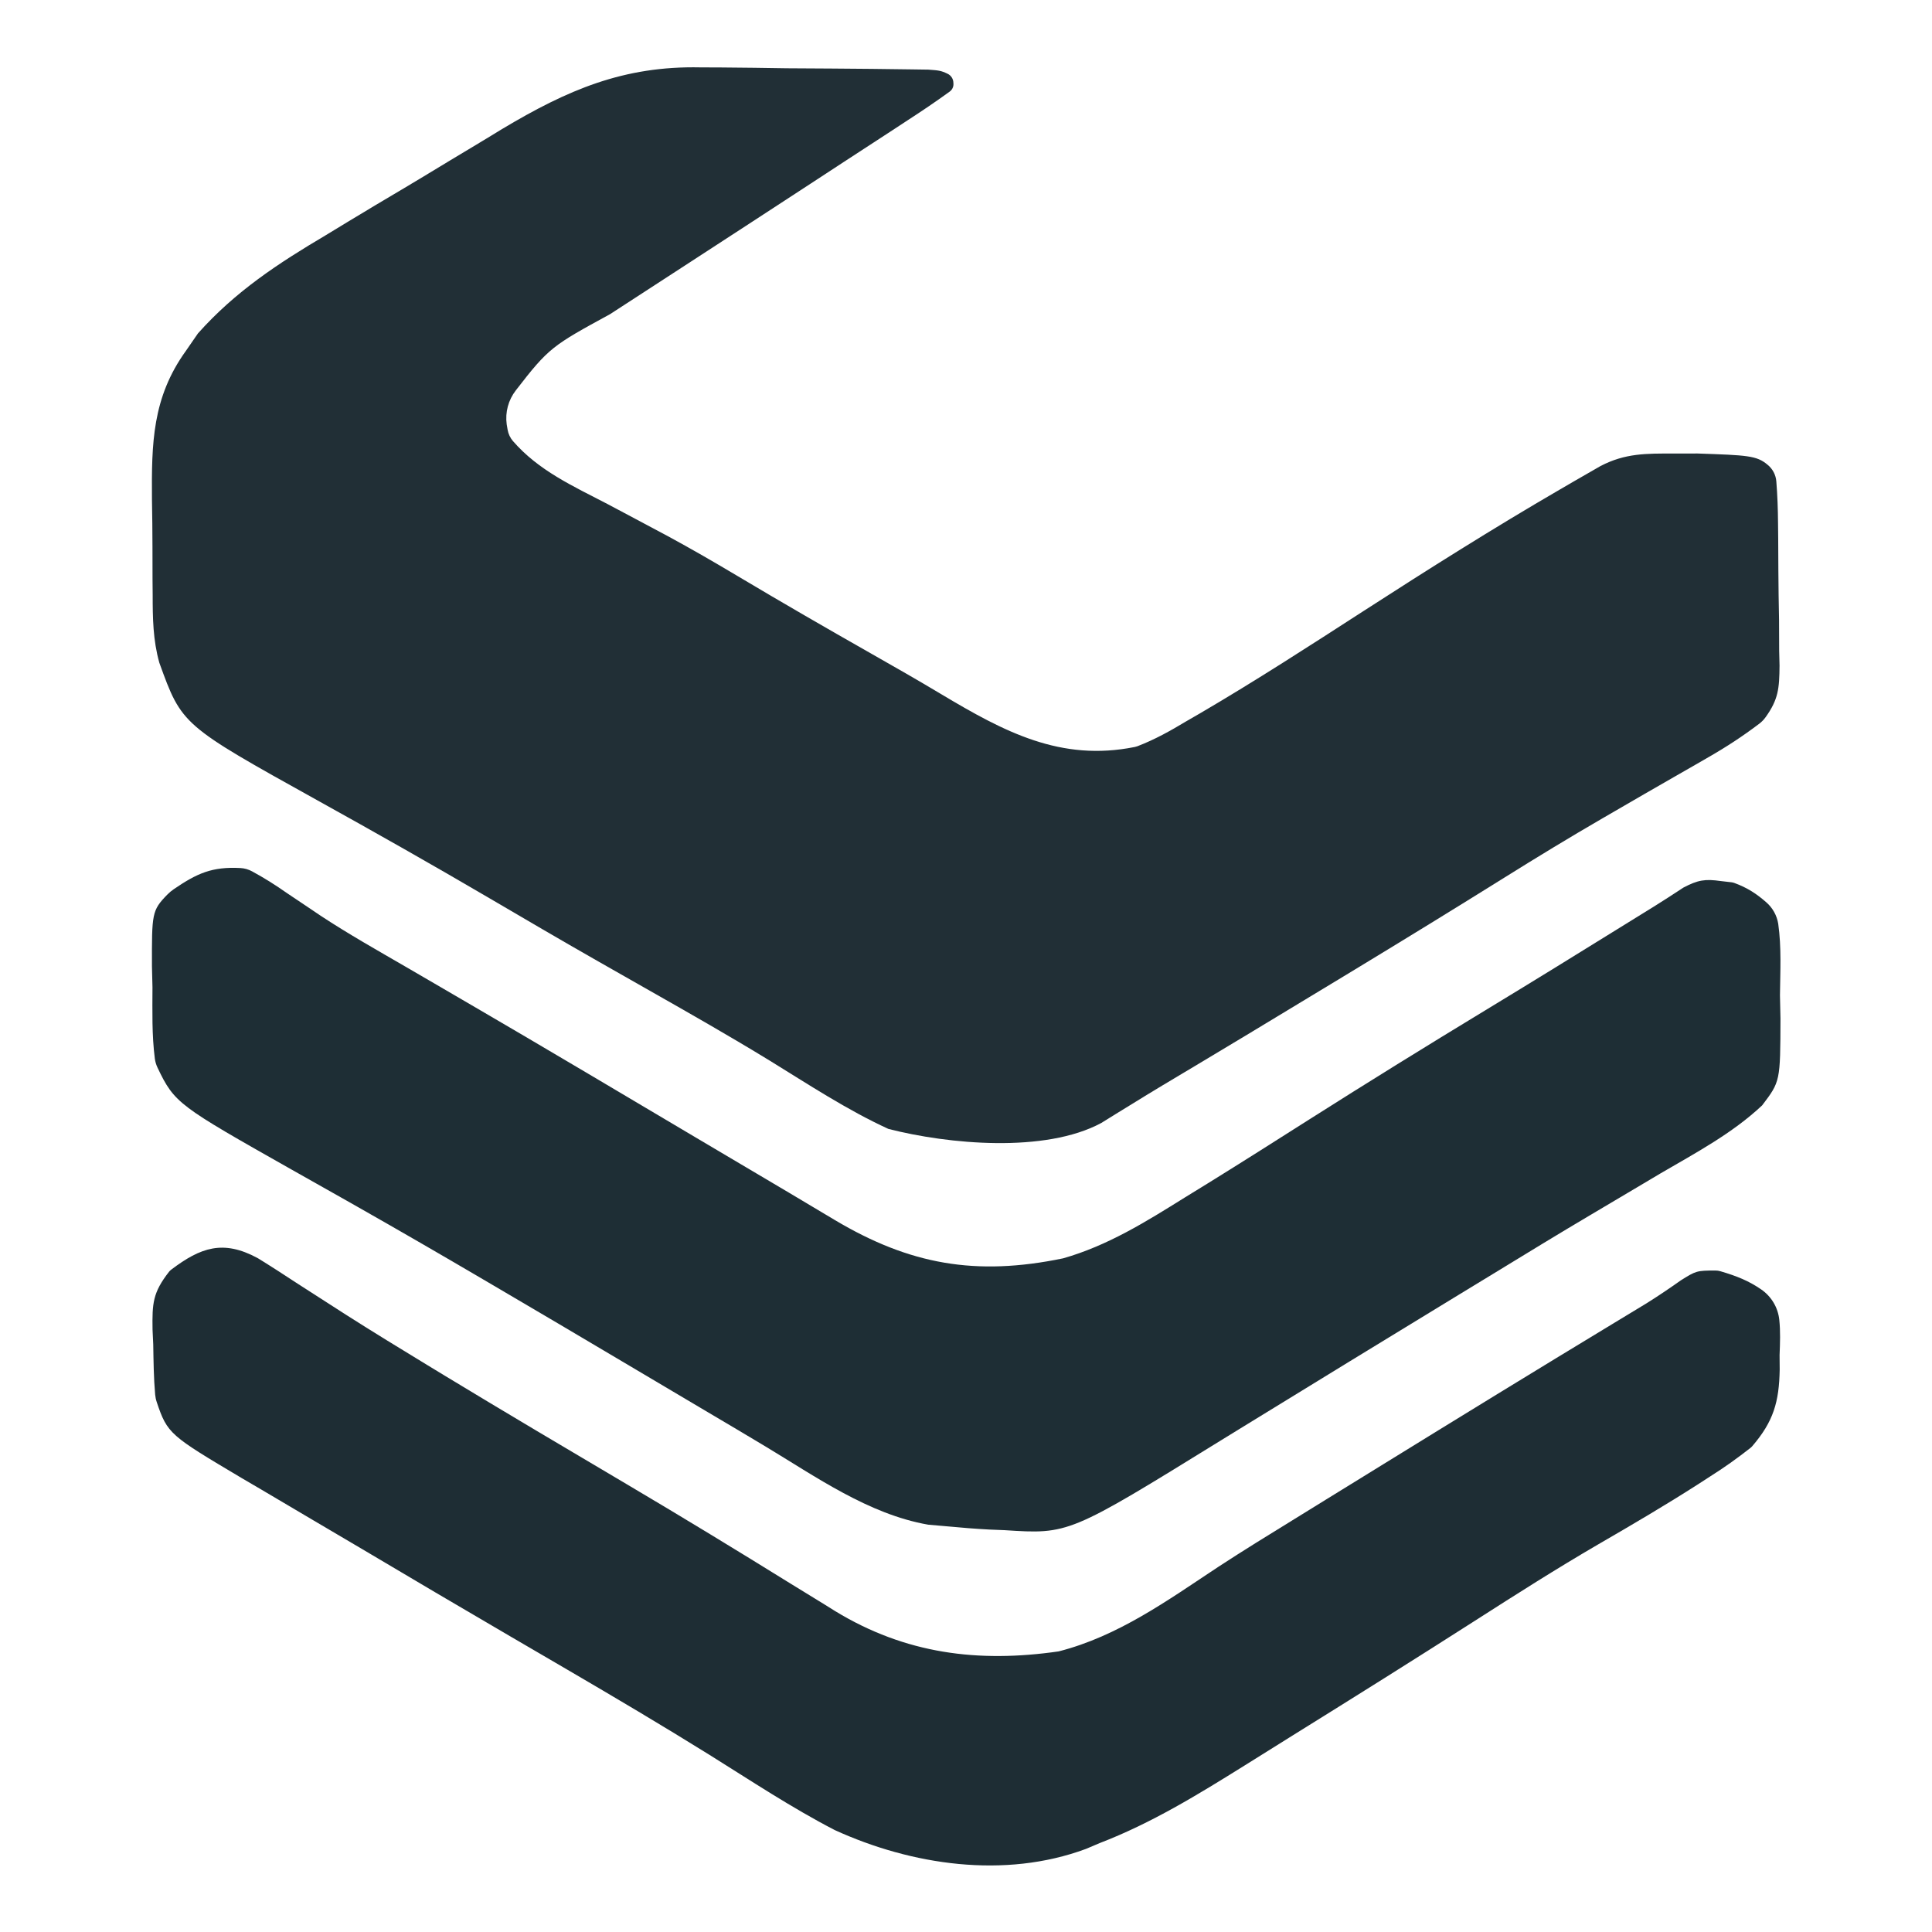
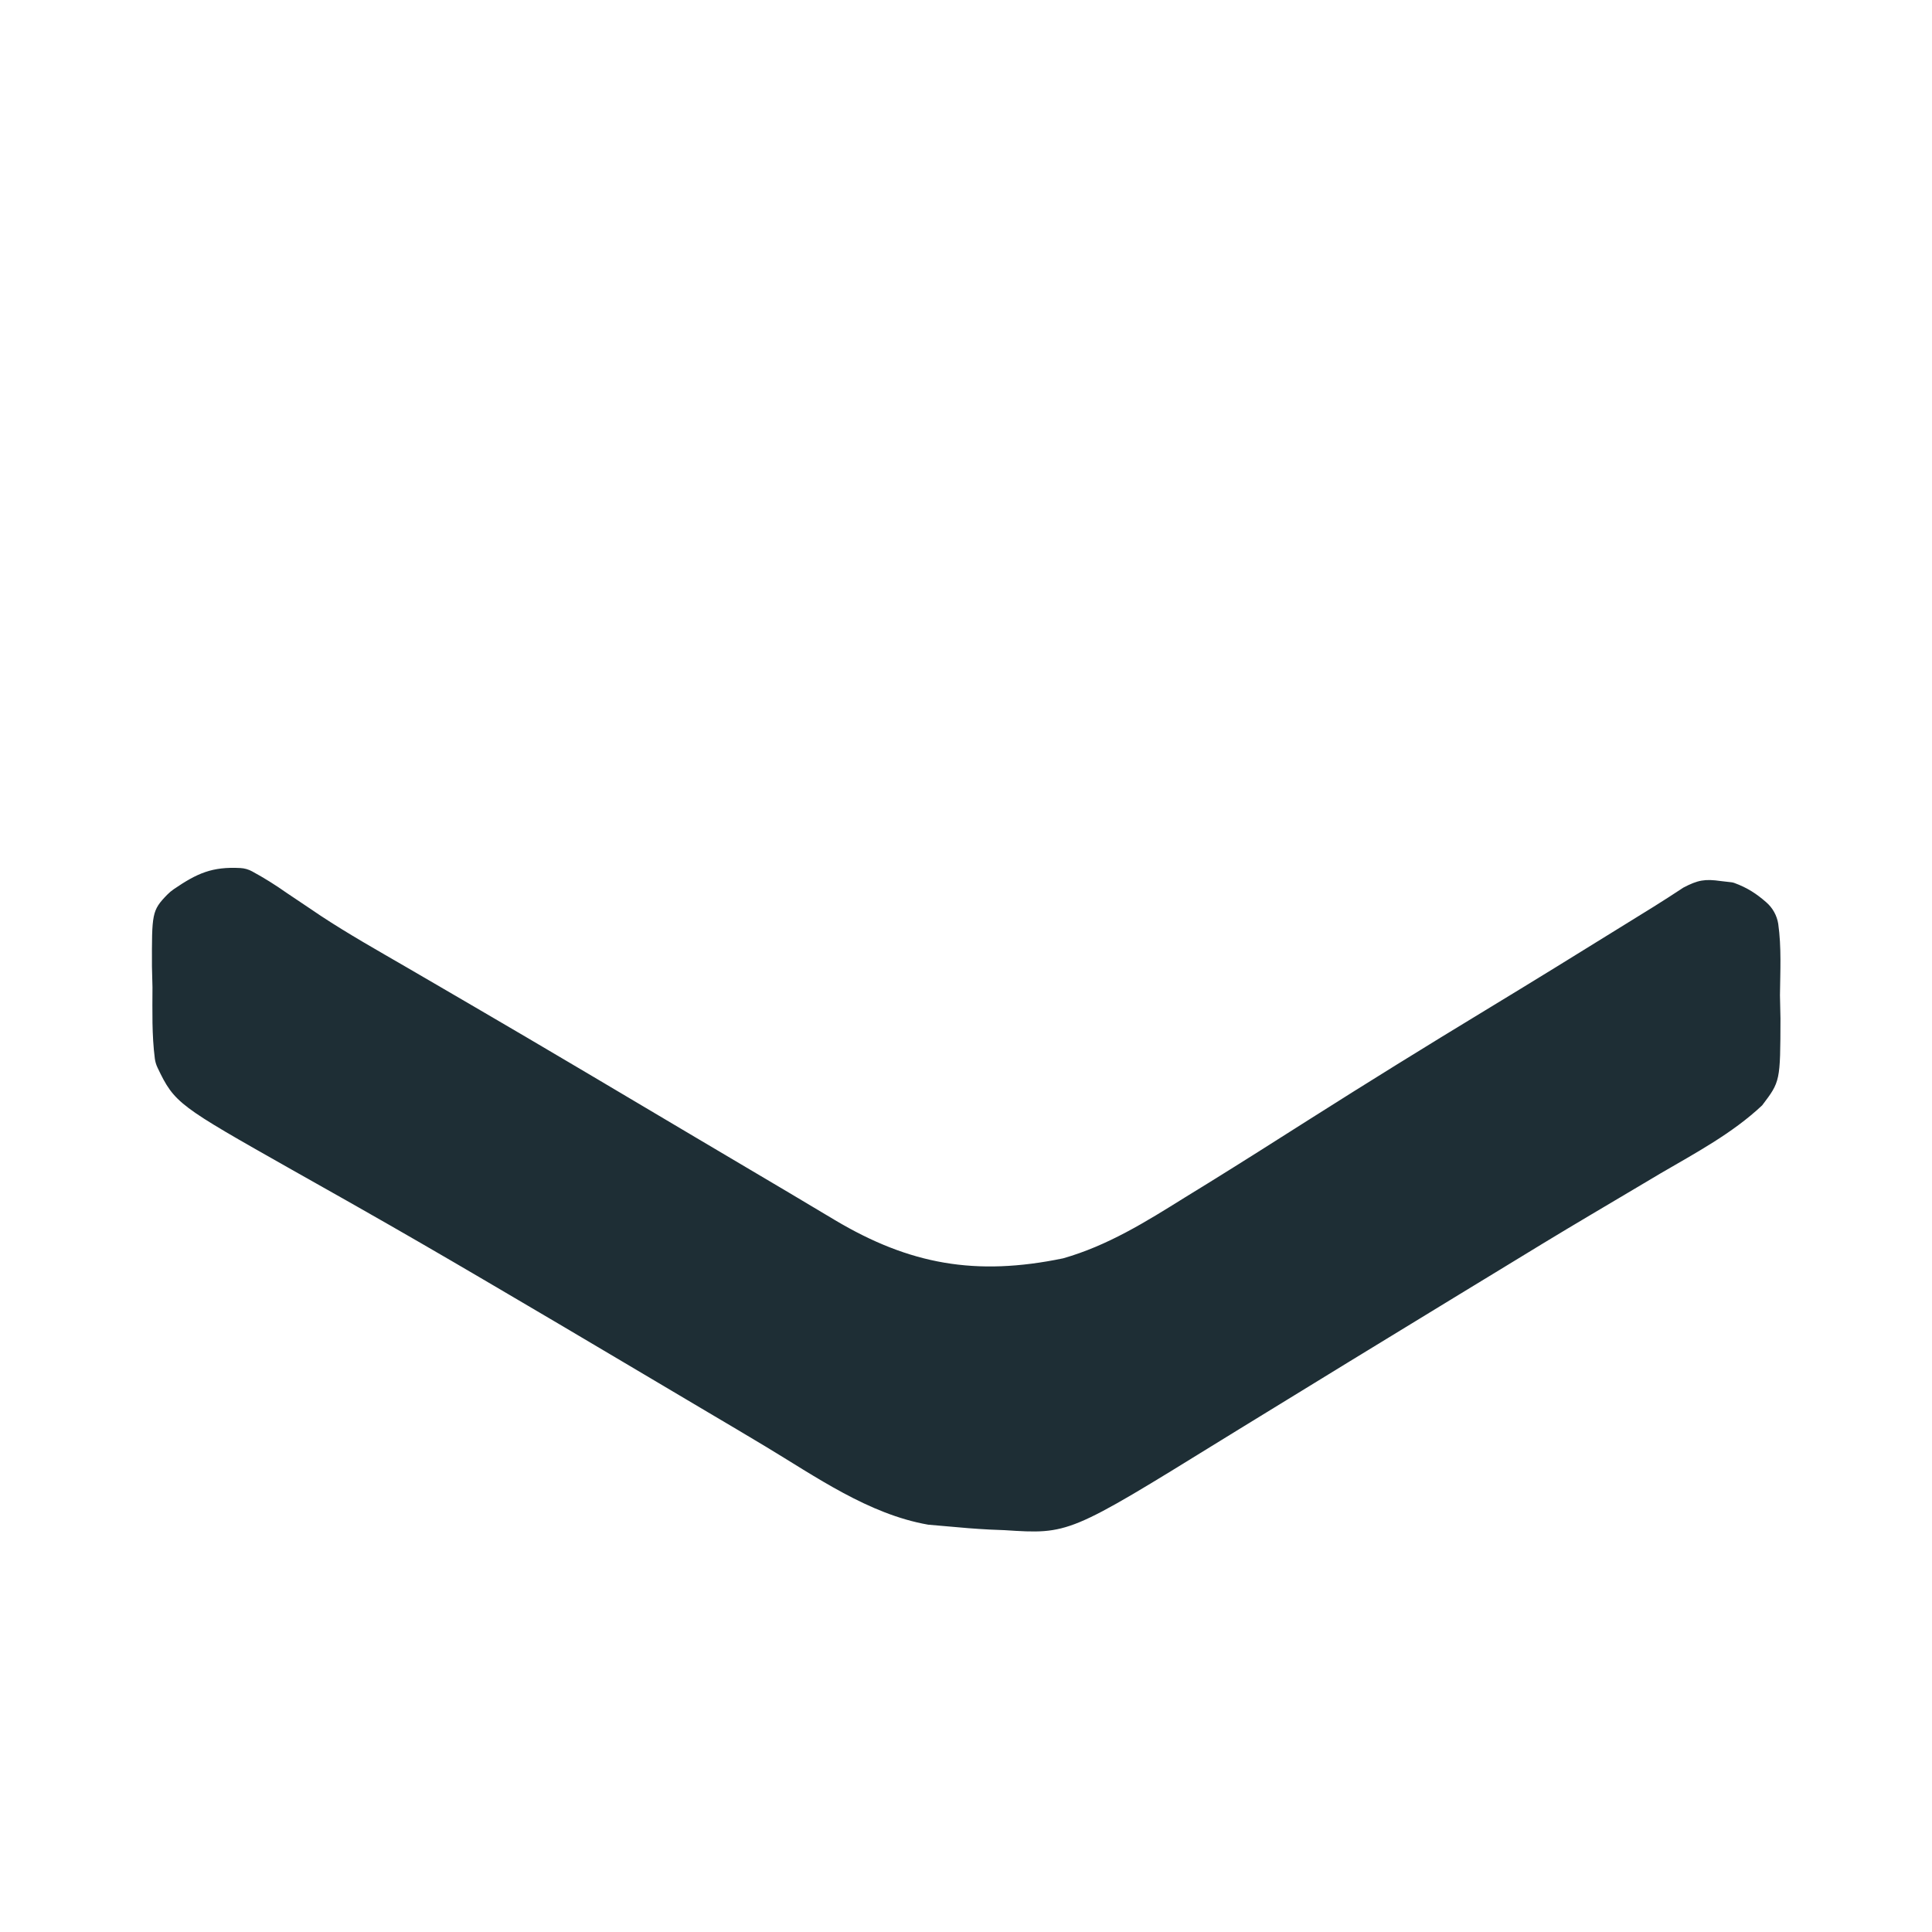
<svg xmlns="http://www.w3.org/2000/svg" width="100%" height="100%" viewBox="0 0 1080 1080" version="1.1" xml:space="preserve" style="fill-rule:evenodd;clip-rule:evenodd;stroke-linejoin:round;stroke-miterlimit:2;">
  <g transform="matrix(3.405,0,0,3.405,-301.233,-1203.38)">
    <g transform="matrix(1,0,0,1,203.477,364.477)">
-       <path d="M0,0C1.132,0.005 2.265,0.009 3.432,0.014C7.005,0.035 10.576,0.092 14.148,0.148C16.582,0.165 19.016,0.179 21.449,0.191C25.871,0.225 30.292,0.26 34.713,0.331C36.038,0.35 36.038,0.35 37.39,0.37C39.095,0.493 39.438,0.517 40.528,1.033C41.126,1.303 41.511,1.899 41.511,2.555C41.523,2.624 41.523,2.693 41.523,2.761C41.523,3.241 41.294,3.692 40.905,3.974C38.624,5.626 36.331,7.178 33.961,8.711C32.757,9.501 32.757,9.501 31.528,10.307C28.864,12.053 26.194,13.788 23.523,15.523C21.687,16.723 19.851,17.924 18.016,19.125C11.141,23.619 4.256,28.099 -2.631,32.573C-4.734,33.939 -6.837,35.305 -8.939,36.673C-10.909,37.954 -12.88,39.234 -14.852,40.513C-24.312,45.675 -24.899,45.996 -30.33,53.033C-31.557,54.615 -32.095,56.625 -31.823,58.608C-31.782,58.874 -31.731,59.17 -31.668,59.513C-31.547,60.192 -31.247,60.827 -30.798,61.35C-26.573,66.213 -20.943,68.737 -15.227,71.711C-13.047,72.867 -10.869,74.026 -8.691,75.188C-7.626,75.755 -6.562,76.323 -5.464,76.907C-1.517,79.043 2.357,81.286 6.211,83.586C13.399,87.871 20.641,92.054 27.918,96.186C31.815,98.399 35.704,100.617 39.547,102.922C49.874,109.089 59.136,114.027 71.309,111.568C71.451,111.539 71.591,111.498 71.726,111.447C74.589,110.353 77.144,108.917 79.773,107.336C80.91,106.679 80.91,106.679 82.069,106.009C91.154,100.692 99.995,94.965 108.838,89.256C119.447,82.41 130.104,75.679 141.023,69.336C141.831,68.866 142.639,68.396 143.471,67.911C144.221,67.48 144.97,67.049 145.742,66.605C146.402,66.226 147.061,65.847 147.74,65.456C151.8,63.333 155.261,63.389 159.773,63.398C161.057,63.396 162.341,63.393 163.664,63.391C171.832,63.672 173.377,63.725 175.155,65.22C176.008,65.899 176.537,66.904 176.616,67.992C176.798,70.284 176.879,72.534 176.895,74.855C176.904,75.684 176.913,76.513 176.922,77.367C176.936,79.123 176.945,80.879 176.949,82.635C176.961,85.316 177.01,87.994 177.061,90.674C177.07,92.38 177.077,94.087 177.082,95.793C177.102,96.592 177.121,97.391 177.141,98.215C177.111,101.997 176.939,103.762 174.87,106.66C174.574,107.077 174.215,107.447 173.808,107.756C171.104,109.805 168.396,111.577 165.43,113.273C164.85,113.608 164.271,113.943 163.674,114.288C162.437,115.002 161.197,115.713 159.956,116.421C156.657,118.303 153.374,120.211 150.09,122.117C149.435,122.497 148.779,122.876 148.104,123.267C142.663,126.424 137.295,129.688 131.961,133.023C123.829,138.102 115.658,143.114 107.461,148.086C106.864,148.448 106.267,148.81 105.652,149.183C95.707,155.215 85.75,161.229 75.757,167.181C74.128,168.16 72.508,169.152 70.892,170.151C70.01,170.693 69.128,171.235 68.219,171.793C67.417,172.29 66.615,172.788 65.79,173.3C56.565,178.28 40.656,176.796 30.836,174.273C24.055,171.164 17.702,166.965 11.355,163.063C4.909,159.117 -1.654,155.38 -8.227,151.648C-10.635,150.28 -13.042,148.91 -15.449,147.539C-16.042,147.201 -16.635,146.864 -17.246,146.516C-23.079,143.189 -28.873,139.797 -34.664,136.398C-44.018,130.913 -53.448,125.575 -62.93,120.316C-85.153,107.967 -85.153,107.967 -88.85,97.749C-89.897,94.029 -89.944,90.407 -89.945,86.563C-89.953,85.732 -89.961,84.901 -89.968,84.046C-89.979,82.299 -89.982,80.553 -89.978,78.807C-89.977,76.162 -90.018,73.52 -90.063,70.875C-90.128,61.739 -90.027,54.215 -84.477,46.523C-83.504,45.114 -83.504,45.114 -82.512,43.676C-76.363,36.772 -69.341,32.181 -61.477,27.523C-60.322,26.823 -59.168,26.121 -58.016,25.418C-54.928,23.541 -51.822,21.696 -48.712,19.855C-46.153,18.331 -43.606,16.786 -41.059,15.242C-39.136,14.086 -37.212,12.929 -35.289,11.773C-33.954,10.959 -33.954,10.959 -32.592,10.128C-21.844,3.703 -12.657,-0.268 0,0Z" style="fill:rgb(33,47,54);fill-rule:nonzero;" />
-     </g>
+       </g>
    <g transform="matrix(1,0,0,1,129,496)">
      <path d="M-1.08,-0.077C-0.399,-0.043 0.265,0.145 0.863,0.473C2.848,1.557 4.621,2.659 6.5,3.984C7.739,4.819 8.98,5.652 10.223,6.482C10.851,6.905 11.479,7.329 12.125,7.764C16.691,10.774 21.462,13.456 26.19,16.2C28.07,17.29 29.947,18.385 31.824,19.48C33.745,20.601 35.666,21.722 37.587,22.842C43.112,26.062 48.622,29.306 54.125,32.563C54.986,33.072 55.847,33.581 56.734,34.105C62.376,37.442 68.013,40.788 73.648,44.136C78.787,47.188 83.931,50.23 89.077,53.269C91.57,54.746 94.058,56.232 96.543,57.723C108.821,65.029 119.69,66.965 134,64C141.322,61.918 147.598,57.996 154,54C155.259,53.225 156.518,52.45 157.777,51.676C163.357,48.225 168.892,44.704 174.43,41.188C183.984,35.126 193.596,29.173 203.271,23.306C210.963,18.64 218.621,13.92 226.263,9.174C227.842,8.194 229.423,7.216 231.005,6.241C232.631,5.23 234.237,4.186 235.836,3.133C238.217,1.887 239.368,1.686 242,2.063C242.567,2.128 243.134,2.193 243.714,2.26C243.877,2.278 244.036,2.316 244.19,2.371C246.343,3.156 247.864,4.166 249.433,5.541C250.484,6.452 251.181,7.703 251.404,9.077C251.95,12.95 251.733,16.873 251.688,20.813C251.715,22.071 251.743,23.33 251.771,24.627C251.744,34.958 251.744,34.958 248.766,38.883C243.883,43.48 237.824,46.702 232.063,50.063C230.807,50.807 229.553,51.554 228.299,52.301C225.757,53.816 223.21,55.325 220.662,56.83C215.368,59.96 210.122,63.168 204.875,66.375C202.991,67.522 201.107,68.669 199.223,69.816C195.289,72.213 191.357,74.614 187.427,77.019C185.287,78.328 183.146,79.635 181.004,80.941C177.653,82.986 174.308,85.041 170.966,87.099C168.509,88.611 166.049,90.117 163.588,91.623C162.388,92.359 161.189,93.096 159.992,93.836C134.945,109.308 134.945,109.308 124.375,108.625C123.561,108.592 122.748,108.56 121.91,108.526C119.598,108.406 117.304,108.22 115,108C113.964,107.91 112.927,107.82 111.859,107.727C102.064,106.019 93.408,99.85 85.019,94.813C81.907,92.944 78.785,91.095 75.66,89.25C71.133,86.575 66.61,83.894 62.09,81.207C54.926,76.951 47.749,72.718 40.563,68.5C39.966,68.15 39.37,67.8 38.756,67.439C31.963,63.451 25.15,59.502 18.297,55.617C17.666,55.259 17.034,54.901 16.384,54.531C13.38,52.827 10.373,51.128 7.36,49.439C-11.186,38.952 -11.875,38.562 -14.666,32.703C-14.893,32.231 -15.043,31.726 -15.113,31.207C-15.612,27.32 -15.509,23.425 -15.5,19.5C-15.528,18.372 -15.557,17.244 -15.586,16.082C-15.606,7.403 -15.608,6.898 -13.087,4.307C-12.756,3.966 -12.392,3.66 -12,3.392C-8.157,0.773 -5.704,-0.32 -1.08,-0.077Z" style="fill:rgb(30,46,53);fill-rule:nonzero;" />
    </g>
    <g transform="matrix(1,0,0,1,130.813,559.984)">
-       <path d="M-0.085,-0.046C-0.036,-0.02 0.012,0.008 0.059,0.037C2.252,1.389 4.409,2.788 6.562,4.203C8.283,5.312 10.006,6.418 11.729,7.523C13.078,8.39 13.078,8.39 14.454,9.274C18.891,12.102 23.378,14.845 27.874,17.578C28.806,18.145 29.739,18.712 30.699,19.296C40.702,25.358 50.765,31.318 60.834,37.268C69.778,42.557 78.645,47.959 87.477,53.436C89.314,54.572 91.156,55.701 92.999,56.828C93.589,57.196 94.179,57.564 94.786,57.943C106.301,64.947 118.227,66.454 131.46,64.543C141.261,62.036 149.32,56.182 157.651,50.674C161.802,47.959 166.025,45.365 170.249,42.766C172.013,41.676 173.778,40.586 175.542,39.496C177.423,38.336 179.305,37.176 181.187,36.016C182.717,35.071 182.717,35.071 184.279,34.108C197.093,26.204 209.921,18.324 222.803,10.531C224.13,9.727 224.13,9.727 225.483,8.906C226.303,8.409 227.123,7.912 227.968,7.4C229.896,6.197 231.753,4.936 233.608,3.625C236.083,2.08 236.182,2.018 239.282,2.016C239.556,2.015 239.828,2.054 240.09,2.131C242.812,2.93 244.753,3.717 246.762,5.099C248.458,6.249 249.558,8.09 249.767,10.128C249.962,12.017 249.892,13.9 249.812,15.891C249.818,16.681 249.824,17.471 249.831,18.285C249.734,23.575 248.824,26.803 245.296,30.89C245.225,30.972 245.146,31.047 245.06,31.115C242.89,32.819 240.825,34.301 238.499,35.766C237.84,36.193 237.182,36.62 236.503,37.06C231.096,40.529 225.561,43.775 220.002,46.994C213.163,50.975 206.505,55.218 199.842,59.485C189.94,65.824 179.978,72.064 169.992,78.27C167.343,79.918 164.7,81.574 162.058,83.23C154.33,88.05 146.721,92.737 138.187,96.016C137.443,96.331 136.699,96.647 135.933,96.973C122.575,101.922 107.309,99.643 94.683,93.871C87.595,90.2 80.898,85.755 74.132,81.53C66.412,76.727 58.599,72.099 50.749,67.516C49.818,66.972 49.818,66.972 48.868,66.417C46.389,64.97 43.91,63.522 41.43,62.076C33.279,57.322 25.154,52.524 17.041,47.706C14.425,46.157 11.805,44.615 9.183,43.075C6.327,41.395 3.476,39.704 0.624,38.016C-0.442,37.392 -1.507,36.769 -2.605,36.126C-14.434,29.093 -14.859,28.84 -16.611,23.62C-16.747,23.221 -16.834,22.806 -16.873,22.386C-17.115,19.642 -17.14,16.896 -17.188,14.141C-17.245,12.936 -17.245,12.936 -17.302,11.707C-17.366,7.404 -17.268,5.652 -14.607,2.236C-14.502,2.101 -14.381,1.981 -14.245,1.878C-9.4,-1.791 -5.715,-3.069 -0.085,-0.046Z" style="fill:rgb(30,45,52);fill-rule:nonzero;" />
-     </g>
+       </g>
  </g>
</svg>